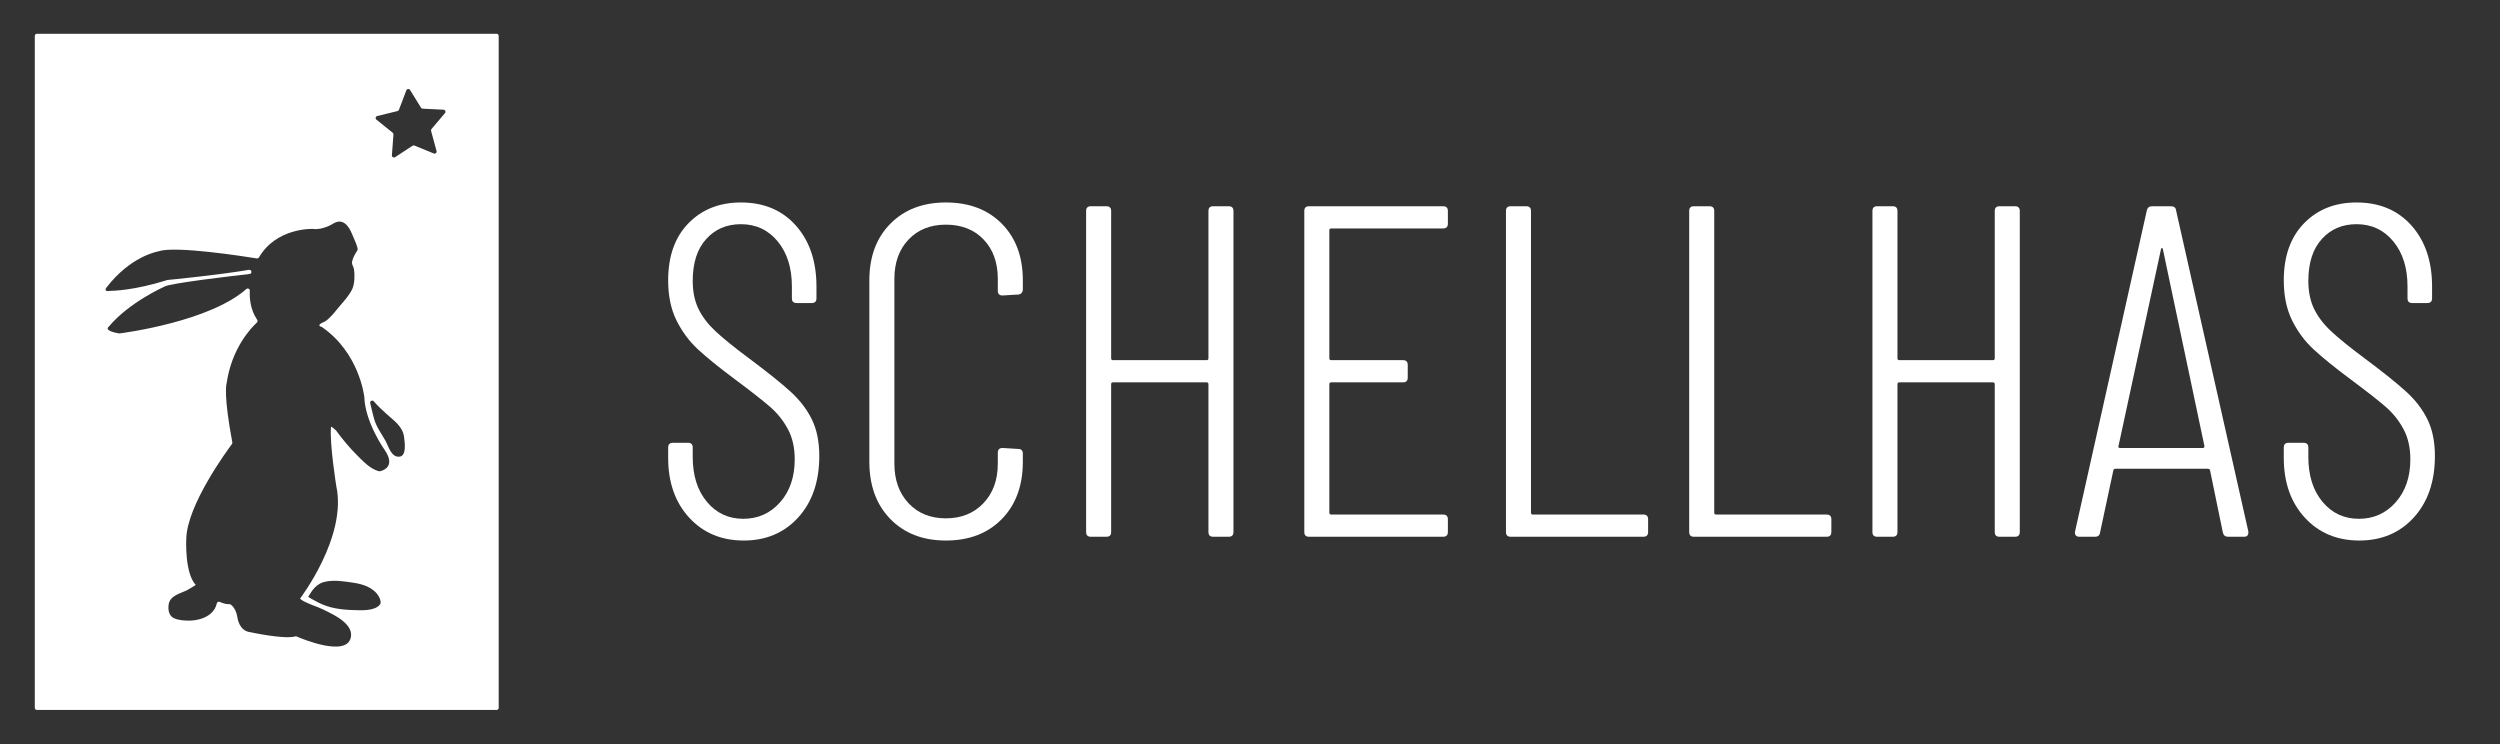
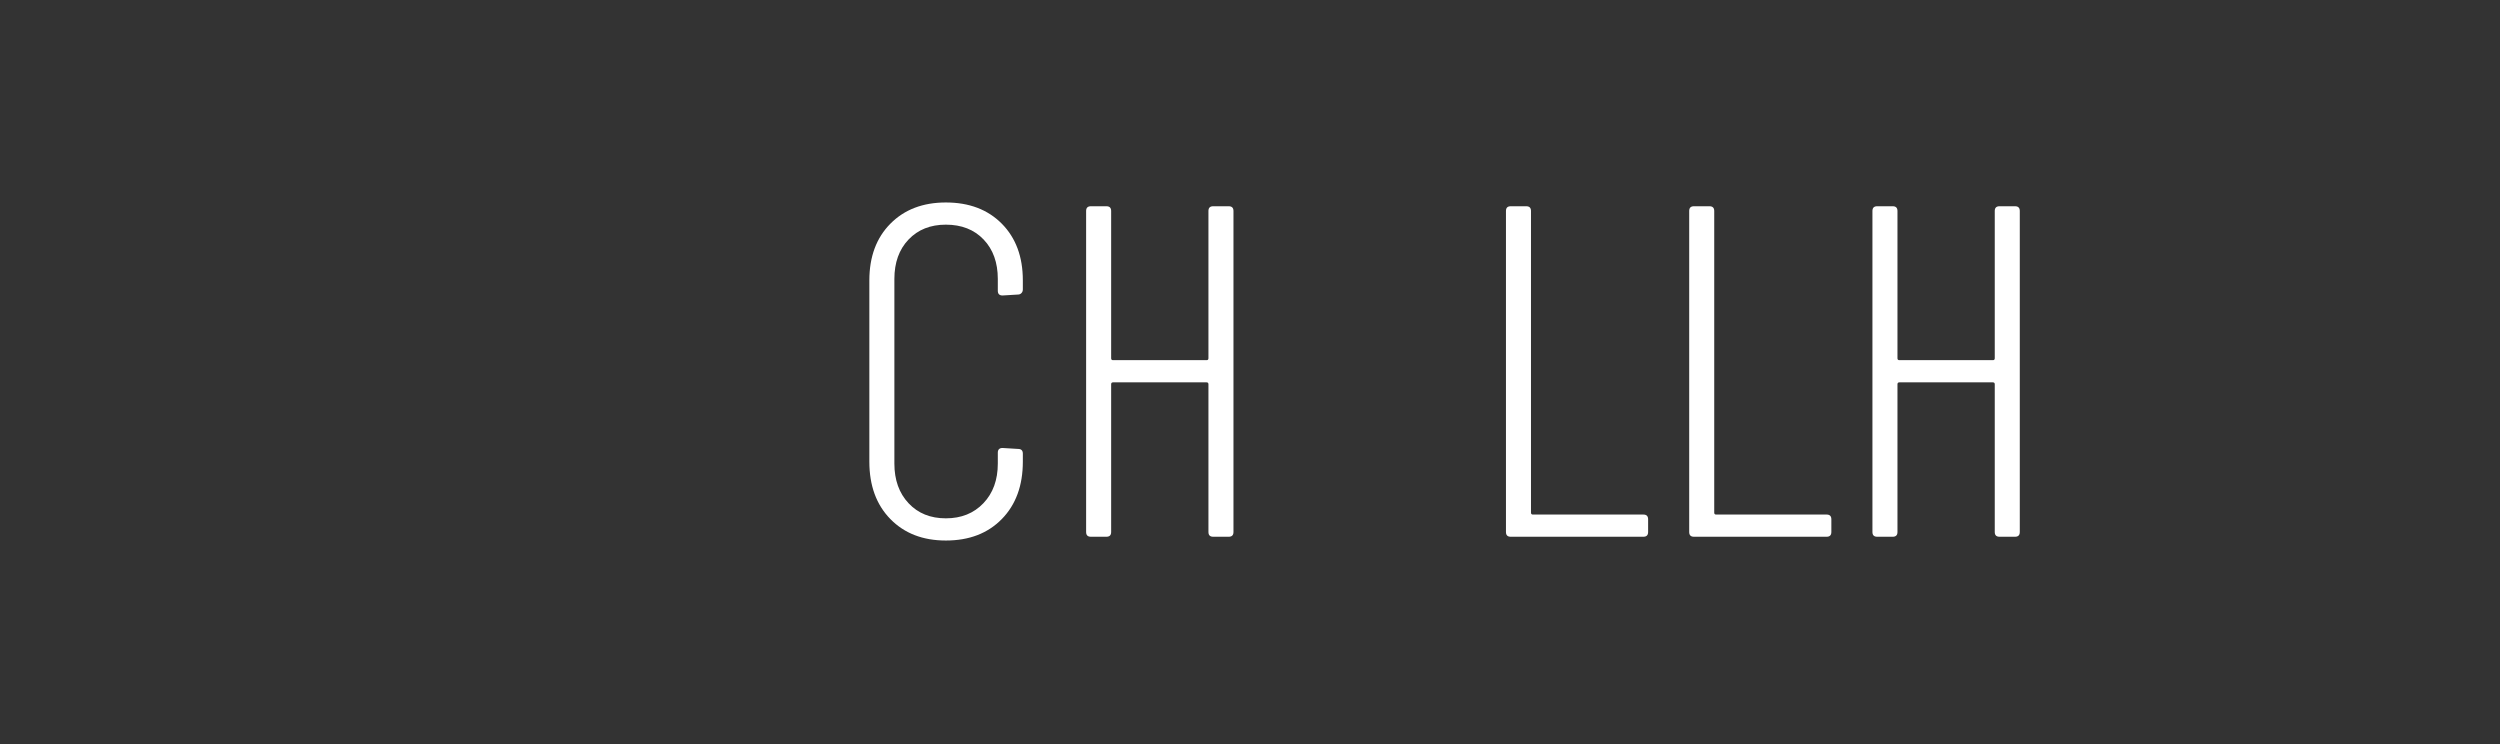
<svg xmlns="http://www.w3.org/2000/svg" xmlns:ns1="http://www.serif.com/" width="100%" height="100%" viewBox="0 0 15399 4584" version="1.1" xml:space="preserve" style="fill-rule:evenodd;clip-rule:evenodd;stroke-linejoin:round;stroke-miterlimit:2;">
  <rect x="0" y="0" width="15399" height="4584" fill="#333333" stroke="none" />
  <g transform="matrix(1,0,0,1,-8580,-10344)">
    <g id="Landscape-Transparent-Invertiert" ns1:id="Landscape Transparent Invertiert" transform="matrix(6.819,0,0,1.211,8580,10344)">
      <rect x="0" y="0" width="2258.33" height="3783.33" style="fill:none;" />
      <g transform="matrix(0.776,0,0,4.369,31.427,168.71)">
-         <path d="M464.403,140.043L441.957,130.851C441.221,130.55 440.383,130.63 439.717,131.065L419.42,144.344C417.742,145.442 415.535,144.14 415.684,142.141L417.489,117.952C417.549,117.159 417.214,116.387 416.594,115.888L397.693,100.688C396.131,99.432 396.688,96.93 398.635,96.454L422.196,90.698C422.97,90.509 423.601,89.952 423.883,89.207L432.498,66.534C433.21,64.661 435.761,64.416 436.815,66.121L449.571,86.751C449.99,87.429 450.715,87.856 451.51,87.895L475.737,89.082C477.739,89.18 478.76,91.531 477.464,93.06L461.785,111.567C461.271,112.174 461.088,112.996 461.296,113.764L467.653,137.172C468.179,139.106 466.258,140.803 464.403,140.043ZM424.538,493.036C414.752,494.111 411.627,480.586 408.105,474.361C403.457,466.137 397.621,458.395 395.02,449.184C393.77,444.761 392.729,440.235 391.644,435.768C391.235,434.094 390.837,432.415 390.446,430.735C389.874,428.271 393.014,426.697 394.643,428.632C399.331,434.201 405.141,439.335 409.396,443.244C418.049,451.197 428.402,457.734 429.896,470.427C430.537,475.889 433.152,492.09 424.538,493.036ZM401.757,510.013C401.423,510.084 401.079,510.085 400.745,510.011C390.939,507.847 381.974,498.163 375.207,491.434C366.111,482.398 358.336,472.975 350.776,462.65C350.586,462.389 344.922,457.053 344.789,458.52C343.024,477.925 350.962,527.309 350.962,527.309C363.752,585.96 309.07,657.833 309.07,657.833C307.622,659.739 322.743,665.728 324.229,666.251C331.966,668.981 339.351,672.625 346.585,676.468C355.837,681.38 370.759,690.94 367.83,703.692C362.599,726.461 311.858,705.434 304.812,702.392C304.316,702.179 303.763,702.13 303.244,702.277C290.175,705.99 251.085,697.41 251.085,697.41C237.526,696.087 235.872,680.213 235.872,680.213C234.351,670.825 230.104,666.693 228.208,665.277C227.72,664.913 227.123,664.711 226.515,664.762C222.783,665.072 218.146,663.378 215.227,662.083C213.826,661.461 212.229,662.29 211.894,663.785C207.453,683.551 181.634,683.85 181.634,683.85C175.646,684.129 167.512,683.657 161.986,681.077C156.023,678.292 154.983,671.377 155.789,665.364C157.209,654.766 168.876,652.567 176.943,648.655C177.559,648.357 187.479,642.521 187.367,642.401C174.138,628.292 176.343,588.163 176.343,588.163C177.58,548.983 223.556,486.282 229.508,478.321C229.913,477.78 230.066,477.09 229.941,476.425C219.777,422.376 222.86,409.237 223.241,407.924C223.269,407.827 223.288,407.732 223.302,407.633C229.206,366.343 252.248,342.669 258.534,336.89C259.41,336.085 259.577,334.763 258.911,333.778C250.568,321.445 249.844,307.678 250.306,299.787C250.432,297.634 247.89,296.442 246.272,297.869C203.518,335.574 105.38,348.695 98.656,349.556C98.414,349.587 98.166,349.58 97.925,349.538C78.983,346.236 86.166,341.665 86.166,341.665C109.538,313.443 150.768,295.142 150.768,295.142C156.017,291.105 236.505,281.892 250.042,280.367C251.043,280.254 251.881,279.54 252.106,278.559C252.112,278.535 252.118,278.51 252.124,278.486C252.531,276.784 251.104,275.216 249.379,275.508C213.594,281.578 158.696,286.934 154.626,287.328C154.46,287.344 154.303,287.377 154.145,287.427C115.782,299.555 90.55,299.98 88.313,299.994C88.197,299.995 88.081,300.006 87.967,300.024C78.952,301.464 83.521,296.026 83.521,296.026C111.025,260.269 141.777,254.359 144.218,253.939C144.331,253.92 144.432,253.893 144.541,253.856C163.764,247.28 245.784,260.187 258.474,262.242C259.471,262.404 260.446,261.918 260.954,261.044C280.865,226.828 321.771,227.825 323.768,227.894C323.821,227.896 323.868,227.901 323.921,227.907C335.8,229.406 347.656,221.503 347.656,221.503C355.294,217.002 360.791,220.088 364.774,225.475C367.088,228.603 368.892,232.505 370.308,236.148C371.352,238.832 376.975,250.484 375.656,252.591C373.18,256.555 370.309,261.089 369.386,265.764C368.626,269.613 370.981,271.319 371.568,274.915C372.616,281.292 372.356,292.043 369.482,298.01C366.08,305.079 360.483,311.303 355.409,317.207C350.238,323.224 344.592,331.237 337.899,335.58C336.531,336.468 332.208,337.783 331.539,339.36C330.52,341.761 332.896,341.201 334.207,342.106C377.316,371.853 383.338,421.41 383.586,423.608C383.592,423.662 383.595,423.707 383.597,423.762C384.519,453.285 407.407,485.418 407.407,485.418C420.56,504.947 404.892,509.348 401.757,510.013ZM401.673,665.331C395.333,673.027 379.764,671.89 370.983,671.64C356.767,671.227 342.681,669.434 329.914,662.767C328.988,662.285 318.038,656.559 318.331,656.068C320.865,651.851 323.221,648.191 326.072,645.272C329.616,641.643 333.928,639.158 340.306,638.171C350.457,636.598 360.616,638.285 370.684,639.765C381.946,641.42 394.376,645.302 400.491,655.878C401.784,658.116 403.729,662.834 401.673,665.331ZM0,3.165L0,785.482C0,786.817 1.082,787.9 2.418,787.9L537.582,787.9C538.917,787.9 540,786.817 540,785.482L540,3.165C540,1.829 538.917,0.746 537.582,0.746L2.418,0.746C1.082,0.746 0,1.829 0,3.165Z" style="fill:white;fill-rule:nonzero;" />
-       </g>
+         </g>
      <g transform="matrix(4.468,0,0,4.55,435.757,-13681.5)">
        <g transform="matrix(0.682,0,0,3.77,33.039,169.157)">
-           <path d="M12.85,906.21C8.697,901.684 6.621,895.78 6.621,888.5L6.621,885.42C6.621,884.488 7.086,884.019 8.02,884.019L12.501,884.019C13.432,884.019 13.901,884.488 13.901,885.42L13.901,888.22C13.901,893.727 15.3,898.16 18.1,901.519C20.901,904.88 24.493,906.559 28.88,906.559C33.266,906.559 36.907,904.928 39.8,901.66C42.692,898.393 44.14,894.148 44.14,888.92C44.14,885.468 43.462,882.479 42.111,879.96C40.756,877.439 39.006,875.248 36.861,873.38C34.712,871.514 31.26,868.808 26.501,865.26C21.741,861.714 18.052,858.727 15.44,856.3C12.827,853.874 10.703,851.004 9.071,847.689C7.436,844.378 6.621,840.434 6.621,835.86C6.621,828.674 8.626,823.028 12.64,818.92C16.652,814.813 21.833,812.76 28.18,812.76C34.993,812.76 40.43,815.048 44.491,819.62C48.55,824.194 50.581,830.214 50.581,837.68L50.581,841.18C50.581,842.114 50.112,842.58 49.18,842.58L44.701,842.58C43.766,842.58 43.3,842.114 43.3,841.18L43.3,837.68C43.3,832.174 41.901,827.718 39.1,824.309C36.3,820.904 32.661,819.2 28.18,819.2C23.98,819.2 20.55,820.67 17.89,823.61C15.23,826.55 13.901,830.68 13.901,836C13.901,839.174 14.46,841.928 15.581,844.26C16.701,846.594 18.38,848.809 20.621,850.91C22.861,853.01 26.172,855.694 30.56,858.96C36.066,863.068 40.197,866.38 42.951,868.899C45.703,871.42 47.802,874.174 49.251,877.16C50.697,880.148 51.42,883.74 51.42,887.939C51.42,895.5 49.342,901.568 45.19,906.14C41.037,910.714 35.646,913 29.02,913C22.392,913 17.002,910.738 12.85,906.21Z" style="fill:white;fill-rule:nonzero;" />
-         </g>
+           </g>
        <g transform="matrix(0.682,0,0,3.77,33.039,169.157)">
          <path d="M72.49,906.63C68.336,902.384 66.26,896.714 66.26,889.62L66.26,835.86C66.26,828.86 68.336,823.26 72.49,819.059C76.642,814.86 82.127,812.76 88.94,812.76C95.846,812.76 101.377,814.86 105.53,819.059C109.683,823.26 111.761,828.86 111.761,835.86L111.761,838.519C111.761,838.988 111.621,839.36 111.341,839.64C111.061,839.92 110.732,840.059 110.36,840.059L105.74,840.34C104.807,840.34 104.341,839.874 104.341,838.939L104.341,835.439C104.341,830.588 102.94,826.689 100.141,823.75C97.34,820.809 93.606,819.34 88.94,819.34C84.366,819.34 80.68,820.809 77.88,823.75C75.081,826.689 73.68,830.588 73.68,835.439L73.68,890.18C73.68,895.034 75.081,898.954 77.88,901.939C80.68,904.928 84.366,906.42 88.94,906.42C93.512,906.42 97.222,904.928 100.07,901.939C102.917,898.954 104.341,895.034 104.341,890.18L104.341,886.96C104.341,886.028 104.807,885.559 105.74,885.559L110.36,885.84C111.293,885.84 111.761,886.308 111.761,887.24L111.761,889.62C111.761,896.714 109.683,902.384 105.53,906.63C101.377,910.878 95.846,913 88.94,913C82.127,913 76.642,910.878 72.49,906.63Z" style="fill:white;fill-rule:nonzero;" />
        </g>
        <g transform="matrix(0.682,0,0,3.77,33.039,169.157)">
          <path d="M168.18,813.88L172.8,813.88C173.731,813.88 174.2,814.348 174.2,815.28L174.2,910.479C174.2,911.414 173.731,911.88 172.8,911.88L168.18,911.88C167.246,911.88 166.78,911.414 166.78,910.479L166.78,866.66C166.78,866.288 166.592,866.1 166.22,866.1L138.5,866.1C138.126,866.1 137.94,866.288 137.94,866.66L137.94,910.479C137.94,911.414 137.472,911.88 136.54,911.88L131.92,911.88C130.985,911.88 130.52,911.414 130.52,910.479L130.52,815.28C130.52,814.348 130.985,813.88 131.92,813.88L136.54,813.88C137.472,813.88 137.94,814.348 137.94,815.28L137.94,858.96C137.94,859.334 138.126,859.519 138.5,859.519L166.22,859.519C166.592,859.519 166.78,859.334 166.78,858.96L166.78,815.28C166.78,814.348 167.246,813.88 168.18,813.88Z" style="fill:white;fill-rule:nonzero;" />
        </g>
        <g transform="matrix(0.682,0,0,3.77,33.039,169.157)">
-           <path d="M236.358,820.46L203.179,820.46C202.805,820.46 202.619,820.648 202.619,821.019L202.619,858.96C202.619,859.334 202.805,859.519 203.179,859.519L224.459,859.519C225.391,859.519 225.858,859.988 225.858,860.92L225.858,864.7C225.858,865.634 225.391,866.1 224.459,866.1L203.179,866.1C202.805,866.1 202.619,866.288 202.619,866.66L202.619,904.74C202.619,905.114 202.805,905.3 203.179,905.3L236.358,905.3C237.291,905.3 237.759,905.767 237.759,906.7L237.759,910.479C237.759,911.414 237.291,911.88 236.358,911.88L196.599,911.88C195.665,911.88 195.198,911.414 195.198,910.479L195.198,815.28C195.198,814.348 195.665,813.88 196.599,813.88L236.358,813.88C237.291,813.88 237.759,814.348 237.759,815.28L237.759,819.059C237.759,819.994 237.291,820.46 236.358,820.46Z" style="fill:white;fill-rule:nonzero;" />
-         </g>
+           </g>
        <g transform="matrix(0.682,0,0,3.77,33.039,169.157)">
          <path d="M254.977,910.479L254.977,815.28C254.977,814.348 255.443,813.88 256.377,813.88L260.997,813.88C261.928,813.88 262.397,814.348 262.397,815.28L262.397,904.74C262.397,905.114 262.583,905.3 262.957,905.3L295.717,905.3C296.648,905.3 297.117,905.767 297.117,906.7L297.117,910.479C297.117,911.414 296.648,911.88 295.717,911.88L256.377,911.88C255.443,911.88 254.977,911.414 254.977,910.479Z" style="fill:white;fill-rule:nonzero;" />
        </g>
        <g transform="matrix(0.682,0,0,3.77,33.039,169.157)">
          <path d="M309.295,910.479L309.295,815.28C309.295,814.348 309.762,813.88 310.695,813.88L315.315,813.88C316.247,813.88 316.716,814.348 316.716,815.28L316.716,904.74C316.716,905.114 316.901,905.3 317.275,905.3L350.035,905.3C350.967,905.3 351.436,905.767 351.436,906.7L351.436,910.479C351.436,911.414 350.967,911.88 350.035,911.88L310.695,911.88C309.762,911.88 309.295,911.414 309.295,910.479Z" style="fill:white;fill-rule:nonzero;" />
        </g>
        <g transform="matrix(0.682,0,0,3.77,33.039,169.157)">
          <path d="M401.273,813.88L405.894,813.88C406.825,813.88 407.294,814.348 407.294,815.28L407.294,910.479C407.294,911.414 406.825,911.88 405.894,911.88L401.273,911.88C400.34,911.88 399.874,911.414 399.874,910.479L399.874,866.66C399.874,866.288 399.686,866.1 399.313,866.1L371.594,866.1C371.22,866.1 371.034,866.288 371.034,866.66L371.034,910.479C371.034,911.414 370.565,911.88 369.634,911.88L365.014,911.88C364.08,911.88 363.613,911.414 363.613,910.479L363.613,815.28C363.613,814.348 364.08,813.88 365.014,813.88L369.634,813.88C370.565,813.88 371.034,814.348 371.034,815.28L371.034,858.96C371.034,859.334 371.22,859.519 371.594,859.519L399.313,859.519C399.686,859.519 399.874,859.334 399.874,858.96L399.874,815.28C399.874,814.348 400.34,813.88 401.273,813.88Z" style="fill:white;fill-rule:nonzero;" />
        </g>
        <g transform="matrix(0.682,0,0,3.77,33.039,169.157)">
-           <path d="M436.552,885.35C436.644,885.49 436.783,885.559 436.972,885.559L461.611,885.559C461.892,885.559 462.031,885.374 462.031,885L449.712,826.62C449.617,826.34 449.523,826.2 449.432,826.2C449.338,826.2 449.243,826.34 449.151,826.62L436.552,885C436.457,885.094 436.457,885.21 436.552,885.35ZM467.491,910.62L463.712,892.28C463.712,892.094 463.642,891.954 463.502,891.86C463.361,891.767 463.197,891.72 463.012,891.72L435.712,891.72C435.523,891.72 435.361,891.767 435.222,891.86C435.082,891.954 435.012,892.094 435.012,892.28L431.092,910.62C430.997,911.46 430.483,911.88 429.552,911.88L424.932,911.88C424.464,911.88 424.113,911.74 423.882,911.46C423.647,911.18 423.577,910.808 423.672,910.34L444.951,815.14C445.138,814.3 445.651,813.88 446.491,813.88L452.092,813.88C453.023,813.88 453.537,814.3 453.632,815.14L475.052,910.34L475.052,910.62C475.052,911.46 474.632,911.88 473.792,911.88L469.031,911.88C468.191,911.88 467.678,911.46 467.491,910.62Z" style="fill:white;fill-rule:nonzero;" />
-         </g>
+           </g>
        <g transform="matrix(0.682,0,0,3.77,33.039,169.157)">
-           <path d="M491.781,906.21C487.628,901.684 485.552,895.78 485.552,888.5L485.552,885.42C485.552,884.488 486.018,884.019 486.951,884.019L491.432,884.019C492.363,884.019 492.832,884.488 492.832,885.42L492.832,888.22C492.832,893.727 494.231,898.16 497.031,901.519C499.832,904.88 503.424,906.559 507.812,906.559C512.197,906.559 515.838,904.928 518.731,901.66C521.623,898.393 523.07,894.148 523.07,888.92C523.07,885.468 522.393,882.479 521.042,879.96C519.688,877.439 517.938,875.248 515.792,873.38C513.643,871.514 510.191,868.808 505.432,865.26C500.672,861.714 496.983,858.727 494.371,856.3C491.758,853.874 489.634,851.004 488.002,847.689C486.367,844.378 485.552,840.434 485.552,835.86C485.552,828.674 487.558,823.028 491.571,818.92C495.583,814.813 500.764,812.76 507.111,812.76C513.924,812.76 519.361,815.048 523.422,819.62C527.481,824.194 529.512,830.214 529.512,837.68L529.512,841.18C529.512,842.114 529.043,842.58 528.111,842.58L523.632,842.58C522.697,842.58 522.231,842.114 522.231,841.18L522.231,837.68C522.231,832.174 520.831,827.718 518.031,824.309C515.231,820.904 511.592,819.2 507.111,819.2C502.911,819.2 499.481,820.67 496.821,823.61C494.161,826.55 492.832,830.68 492.832,836C492.832,839.174 493.392,841.928 494.512,844.26C495.632,846.594 497.312,848.809 499.552,850.91C501.792,853.01 505.104,855.694 509.491,858.96C514.997,863.068 519.128,866.38 521.882,868.899C524.634,871.42 526.733,874.174 528.182,877.16C529.628,880.148 530.352,883.74 530.352,887.939C530.352,895.5 528.273,901.568 524.12,906.14C519.968,910.714 514.577,913 507.951,913C501.323,913 495.934,910.738 491.781,906.21Z" style="fill:white;fill-rule:nonzero;" />
-         </g>
+           </g>
      </g>
    </g>
  </g>
</svg>